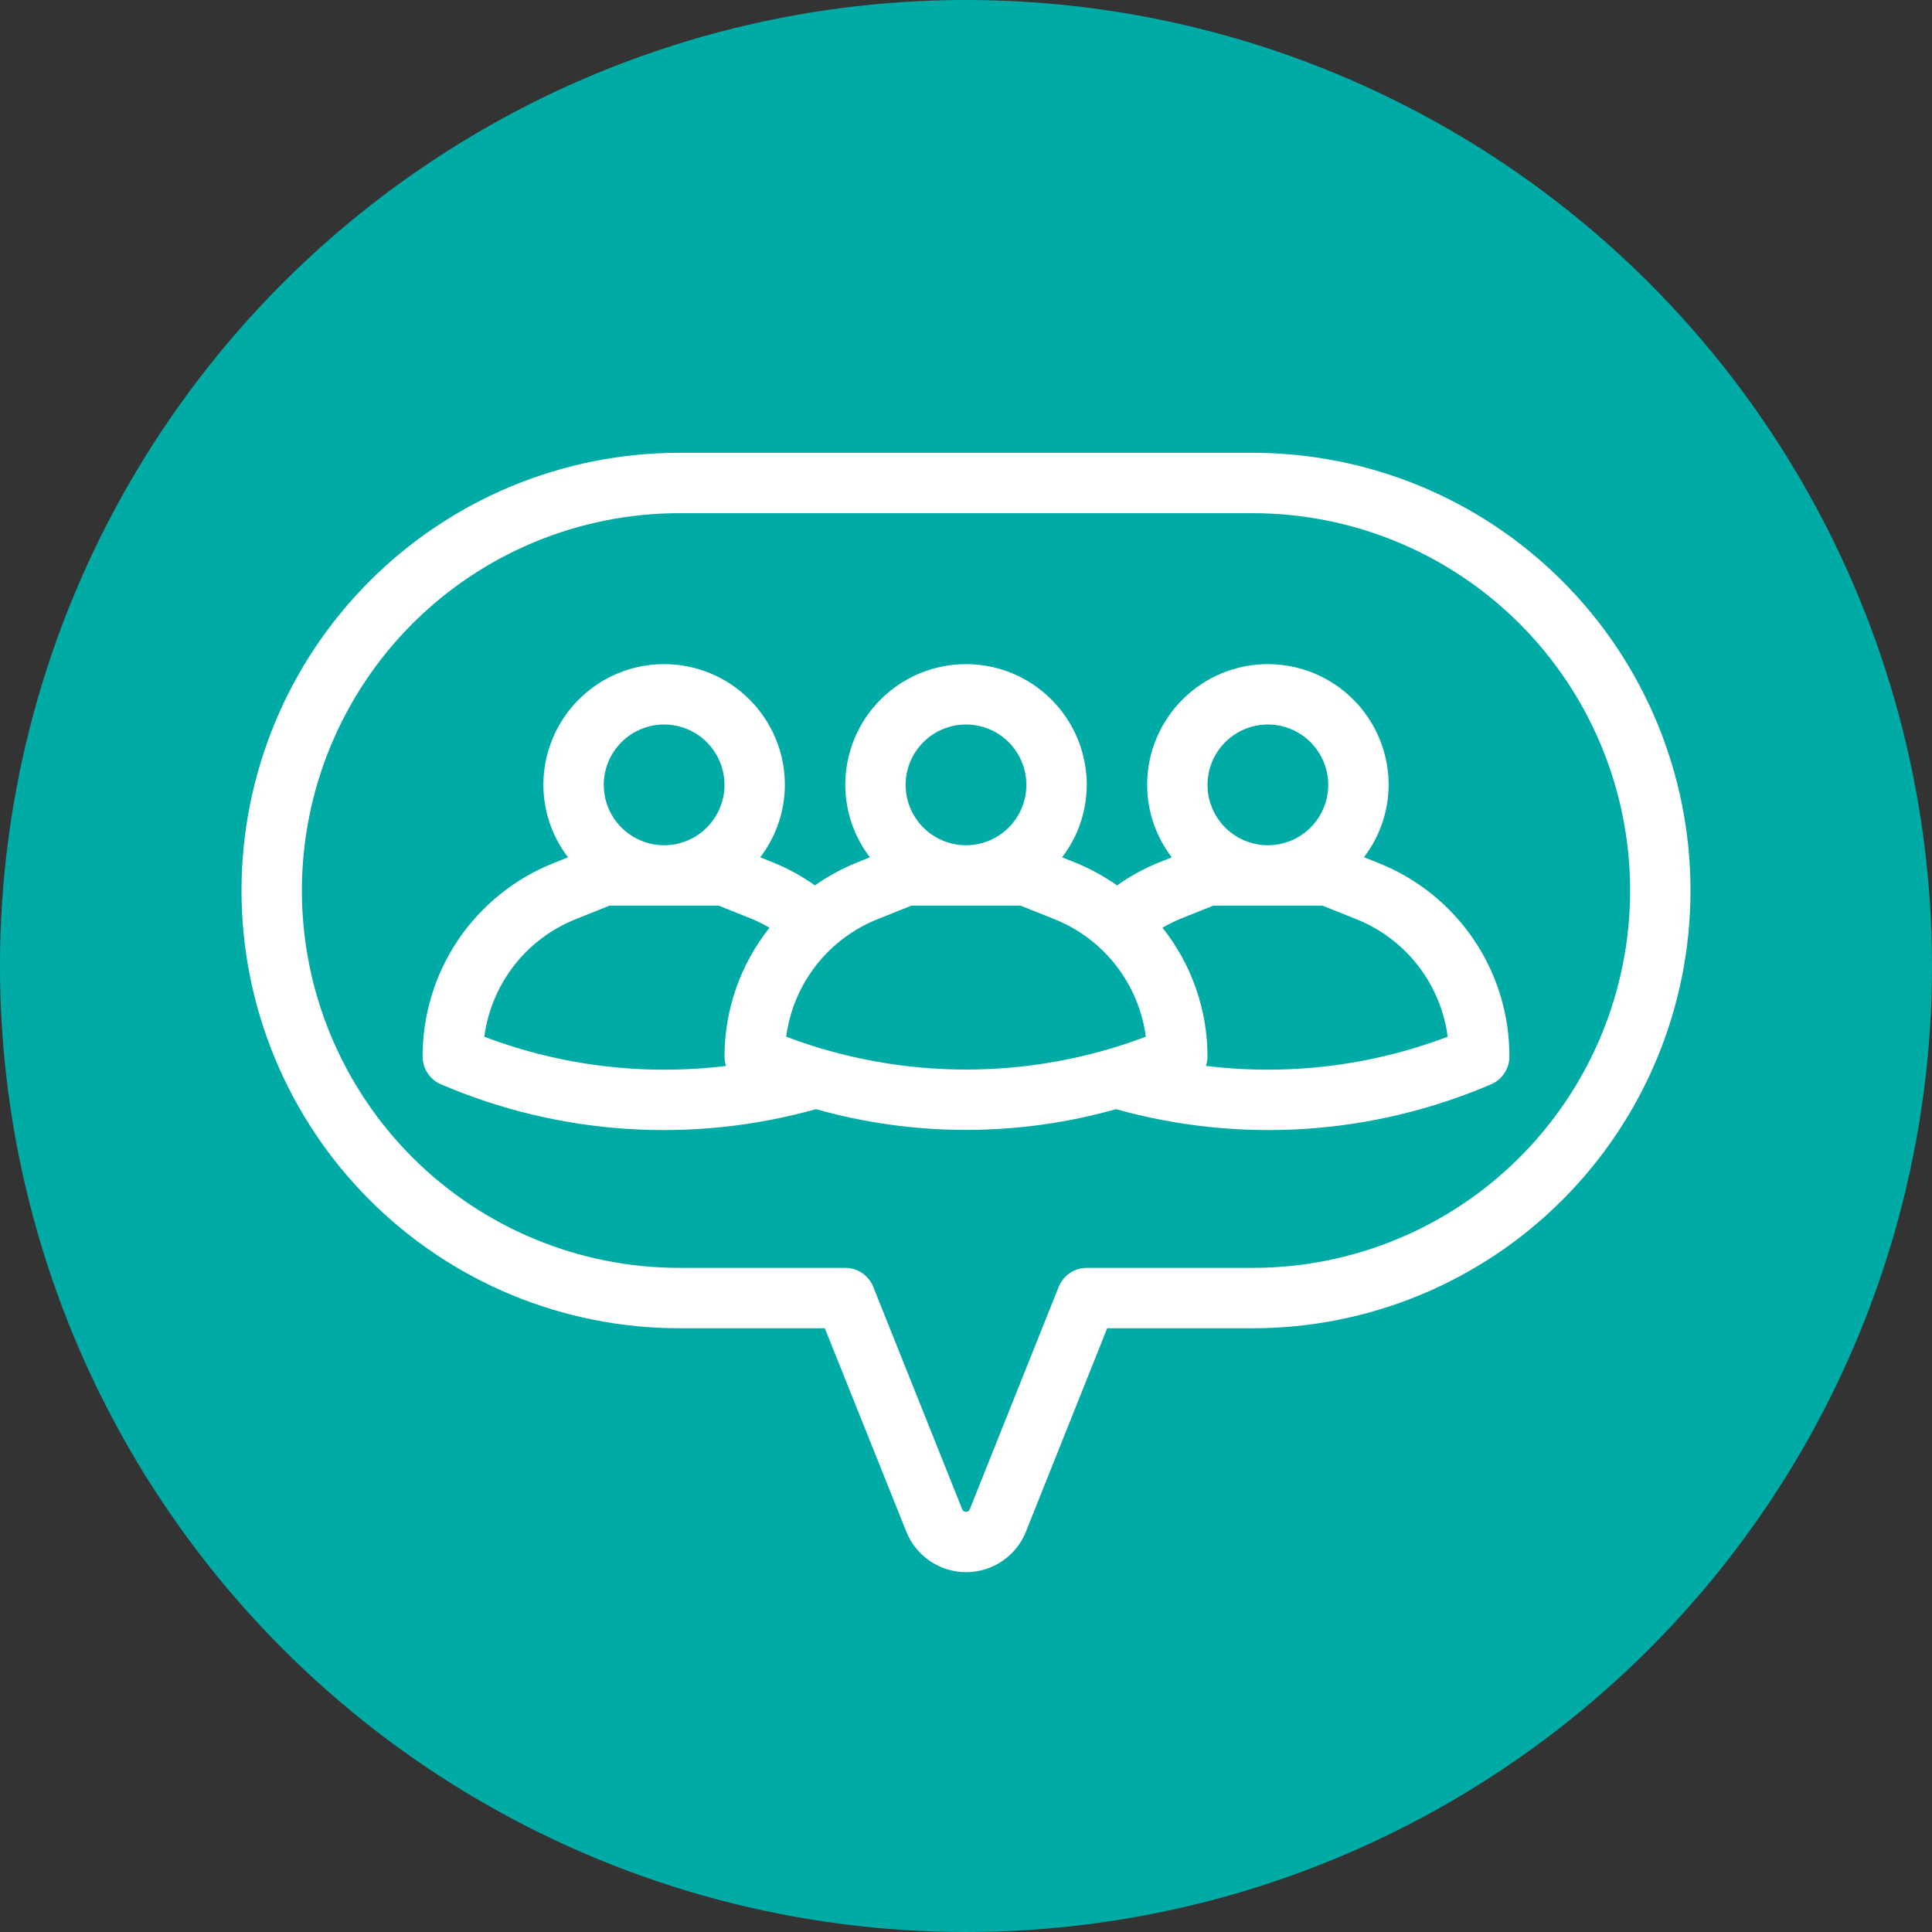
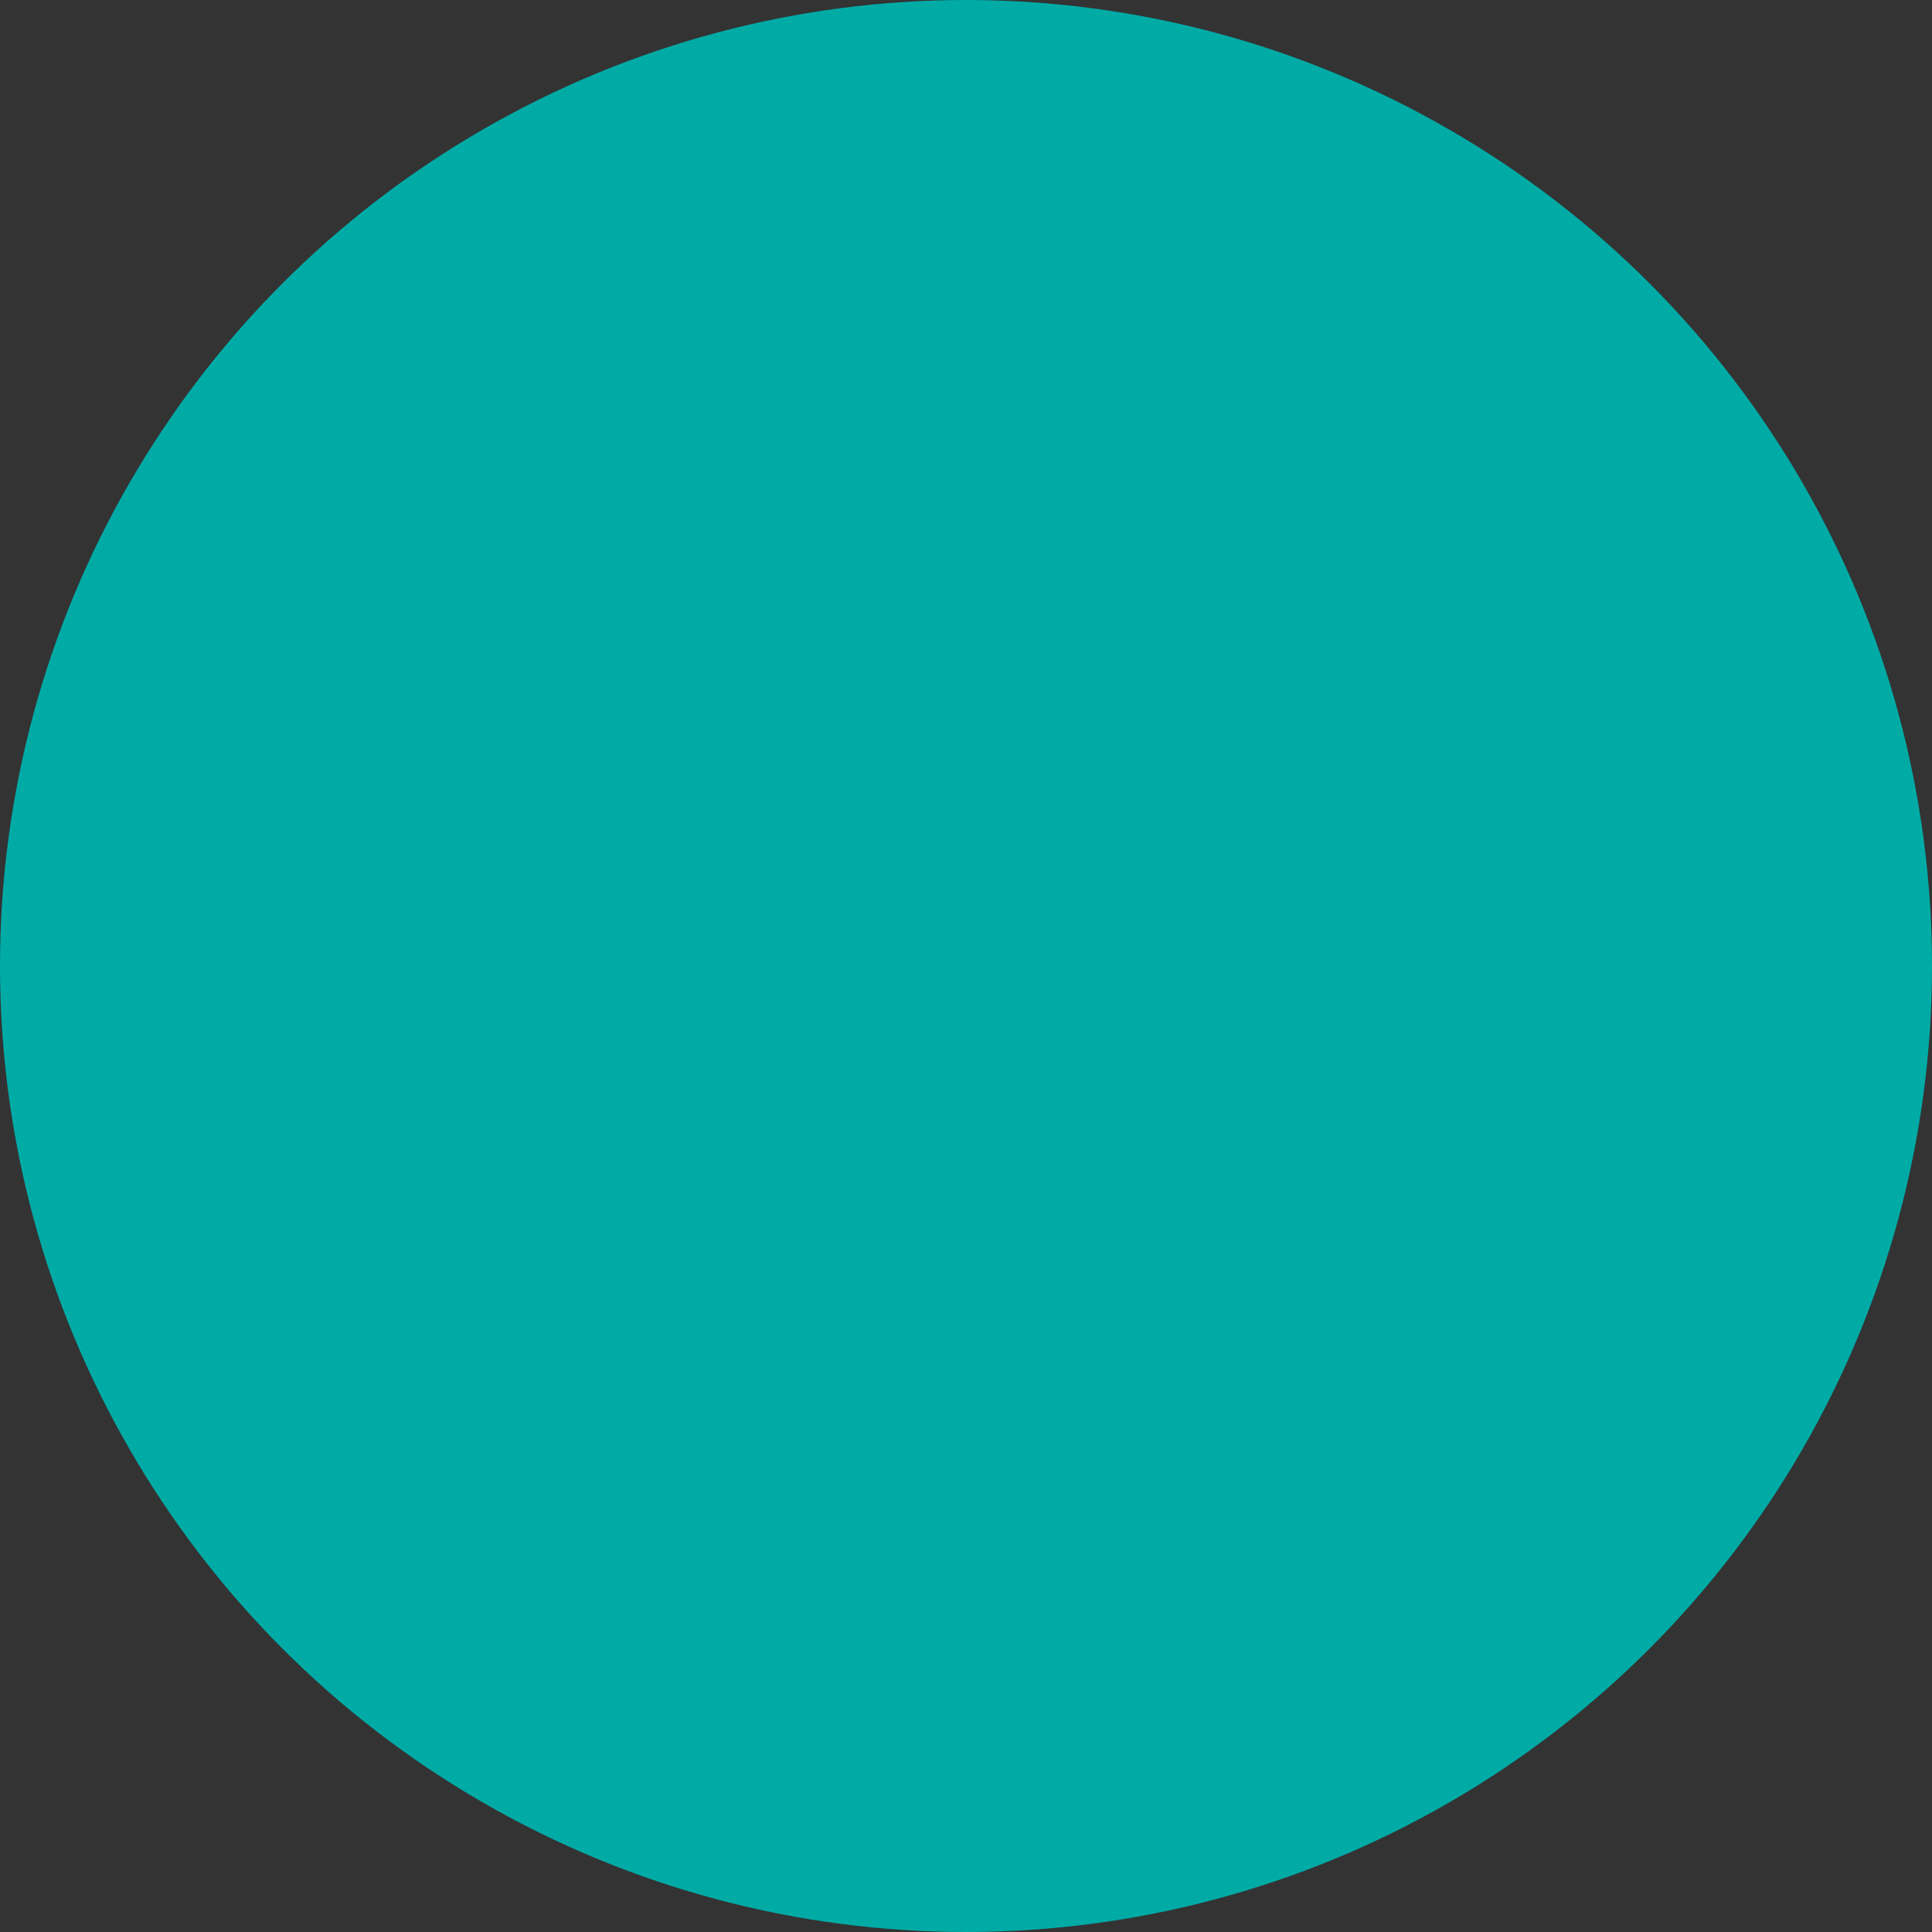
<svg xmlns="http://www.w3.org/2000/svg" width="64" height="64" viewBox="0 0 64 64" fill="none">
  <rect x="0" y="0" width="64" height="64" fill="#333333" stroke="none" />
  <circle cx="32" cy="32" r="32" fill="#00ABA6" />
-   <path d="M45.657 28.586L45.183 28.396C45.71 27.708 45.997 26.867 46 26C46 24.939 45.579 23.922 44.828 23.172C44.078 22.421 43.061 22 42 22C40.939 22 39.922 22.421 39.172 23.172C38.422 23.922 38 24.939 38 26C38.002 26.868 38.289 27.711 38.817 28.4L38.343 28.59C37.871 28.786 37.422 29.034 37.004 29.33C36.584 29.035 36.132 28.786 35.657 28.59L35.183 28.4C35.711 27.711 35.998 26.868 36 26C36 24.939 35.579 23.922 34.828 23.172C34.078 22.421 33.061 22 32 22C30.939 22 29.922 22.421 29.172 23.172C28.422 23.922 28 24.939 28 26C28.002 26.868 28.289 27.711 28.817 28.4L28.343 28.59C27.868 28.786 27.416 29.034 26.996 29.33C26.579 29.034 26.13 28.786 25.657 28.59L25.183 28.4C25.711 27.711 25.998 26.868 26 26C26 24.939 25.579 23.922 24.828 23.172C24.078 22.421 23.061 22 22 22C20.939 22 19.922 22.421 19.172 23.172C18.422 23.922 18 24.939 18 26C18.002 26.868 18.289 27.711 18.817 28.4L18.343 28.59C17.059 29.099 15.958 29.982 15.183 31.125C14.409 32.269 13.996 33.619 14 35C14 35.196 14.057 35.387 14.165 35.55C14.273 35.714 14.426 35.842 14.606 35.919C18.532 37.603 22.916 37.894 27.03 36.742C30.28 37.659 33.72 37.659 36.97 36.742C41.084 37.894 45.468 37.603 49.394 35.919C49.574 35.842 49.727 35.714 49.835 35.55C49.943 35.387 50 35.196 50 35C50.005 33.618 49.593 32.267 48.818 31.123C48.043 29.979 46.942 29.095 45.657 28.586ZM42 24C42.396 24 42.782 24.117 43.111 24.337C43.44 24.557 43.696 24.869 43.848 25.235C43.999 25.6 44.039 26.002 43.962 26.39C43.884 26.778 43.694 27.134 43.414 27.414C43.135 27.694 42.778 27.884 42.39 27.962C42.002 28.039 41.6 27.999 41.235 27.848C40.869 27.696 40.557 27.44 40.337 27.111C40.117 26.782 40 26.396 40 26C40 25.47 40.211 24.961 40.586 24.586C40.961 24.211 41.47 24 42 24ZM32 24C32.396 24 32.782 24.117 33.111 24.337C33.44 24.557 33.696 24.869 33.848 25.235C33.999 25.6 34.039 26.002 33.962 26.39C33.884 26.778 33.694 27.134 33.414 27.414C33.135 27.694 32.778 27.884 32.39 27.962C32.002 28.039 31.6 27.999 31.235 27.848C30.869 27.696 30.557 27.44 30.337 27.111C30.117 26.782 30 26.396 30 26C30 25.47 30.211 24.961 30.586 24.586C30.961 24.211 31.47 24 32 24ZM22 24C22.396 24 22.782 24.117 23.111 24.337C23.44 24.557 23.696 24.869 23.848 25.235C23.999 25.6 24.039 26.002 23.962 26.39C23.884 26.778 23.694 27.134 23.414 27.414C23.134 27.694 22.778 27.884 22.39 27.962C22.002 28.039 21.6 27.999 21.235 27.848C20.869 27.696 20.557 27.44 20.337 27.111C20.117 26.782 20 26.396 20 26C20 25.47 20.211 24.961 20.586 24.586C20.961 24.211 21.47 24 22 24ZM16.043 34.343C16.157 33.481 16.498 32.665 17.033 31.979C17.568 31.293 18.276 30.763 19.085 30.443L20.192 30H23.808L24.915 30.443C25.113 30.527 25.305 30.623 25.491 30.732C24.526 31.946 24.001 33.45 24 35C24.001 35.105 24.018 35.21 24.052 35.31C21.343 35.642 18.595 35.311 16.043 34.343ZM26.043 34.343C26.157 33.481 26.498 32.665 27.033 31.979C27.568 31.293 28.276 30.763 29.085 30.443L30.192 30H33.808L34.915 30.443C35.724 30.763 36.432 31.293 36.967 31.979C37.502 32.665 37.843 33.481 37.957 34.343C34.118 35.793 29.882 35.793 26.043 34.343ZM39.948 35.309C39.981 35.209 39.999 35.105 40 35C39.999 33.45 39.474 31.946 38.509 30.732C38.694 30.623 38.887 30.526 39.085 30.443L40.192 30H43.808L44.915 30.443C45.724 30.763 46.432 31.293 46.967 31.979C47.502 32.665 47.843 33.481 47.957 34.343C45.405 35.31 42.657 35.641 39.948 35.309Z" fill="white" />
-   <path d="M41.5 15H22.5C18.654 15 14.966 16.528 12.247 19.247C9.528 21.966 8 25.654 8 29.5C8 33.346 9.528 37.034 12.247 39.753C14.966 42.472 18.654 44 22.5 44H27.323L30.023 50.738C30.181 51.134 30.454 51.474 30.808 51.713C31.161 51.952 31.577 52.08 32.004 52.08C32.431 52.08 32.847 51.952 33.2 51.713C33.554 51.474 33.827 51.134 33.985 50.738L36.677 44H41.5C45.346 44 49.034 42.472 51.753 39.753C54.472 37.034 56 33.346 56 29.5C56 25.654 54.472 21.966 51.753 19.247C49.034 16.528 45.346 15 41.5 15ZM41.5 42H36C35.8 42 35.605 42.06 35.439 42.172C35.274 42.283 35.145 42.443 35.071 42.628L32.124 50C32.114 50.025 32.097 50.046 32.075 50.06C32.053 50.075 32.027 50.083 32 50.083C31.973 50.083 31.947 50.075 31.925 50.06C31.903 50.046 31.886 50.025 31.876 50L28.929 42.632C28.855 42.446 28.727 42.286 28.562 42.173C28.396 42.06 28.2 42 28 42H22.5C19.185 42 16.005 40.683 13.661 38.339C11.317 35.995 10 32.815 10 29.5C10 26.185 11.317 23.005 13.661 20.661C16.005 18.317 19.185 17 22.5 17H41.5C44.815 17 47.995 18.317 50.339 20.661C52.683 23.005 54 26.185 54 29.5C54 32.815 52.683 35.995 50.339 38.339C47.995 40.683 44.815 42 41.5 42Z" fill="white" />
</svg>